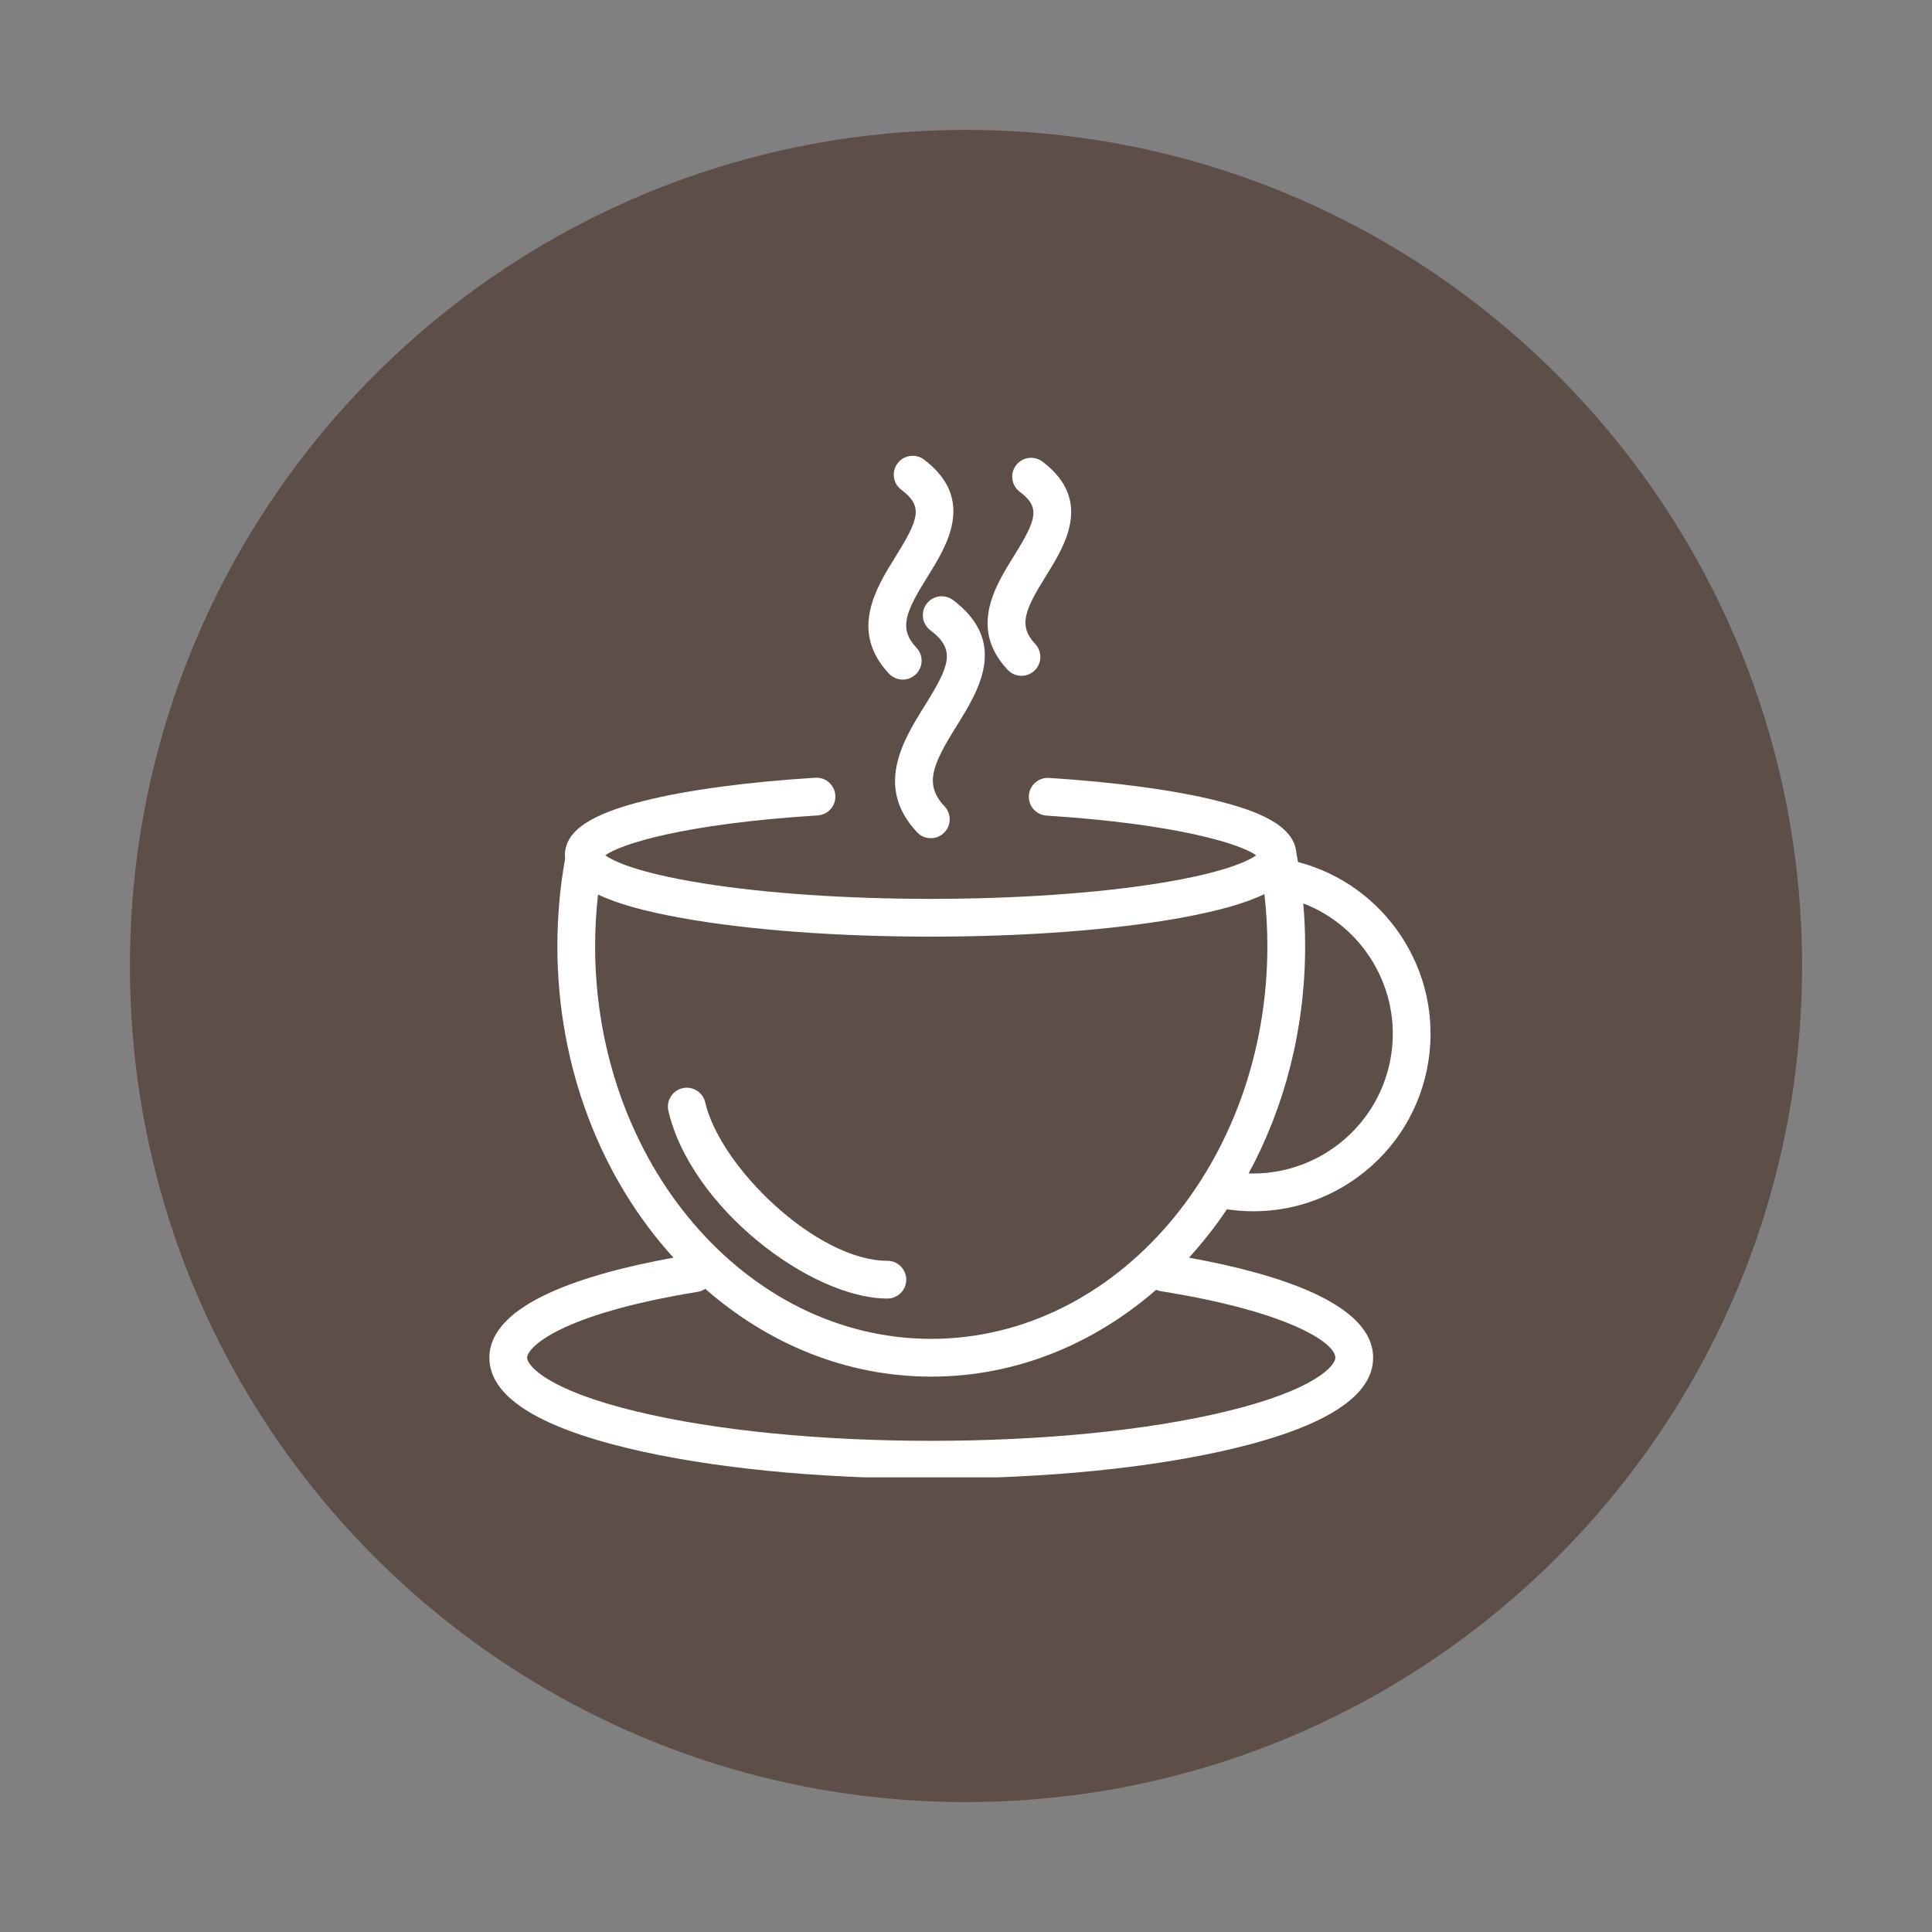
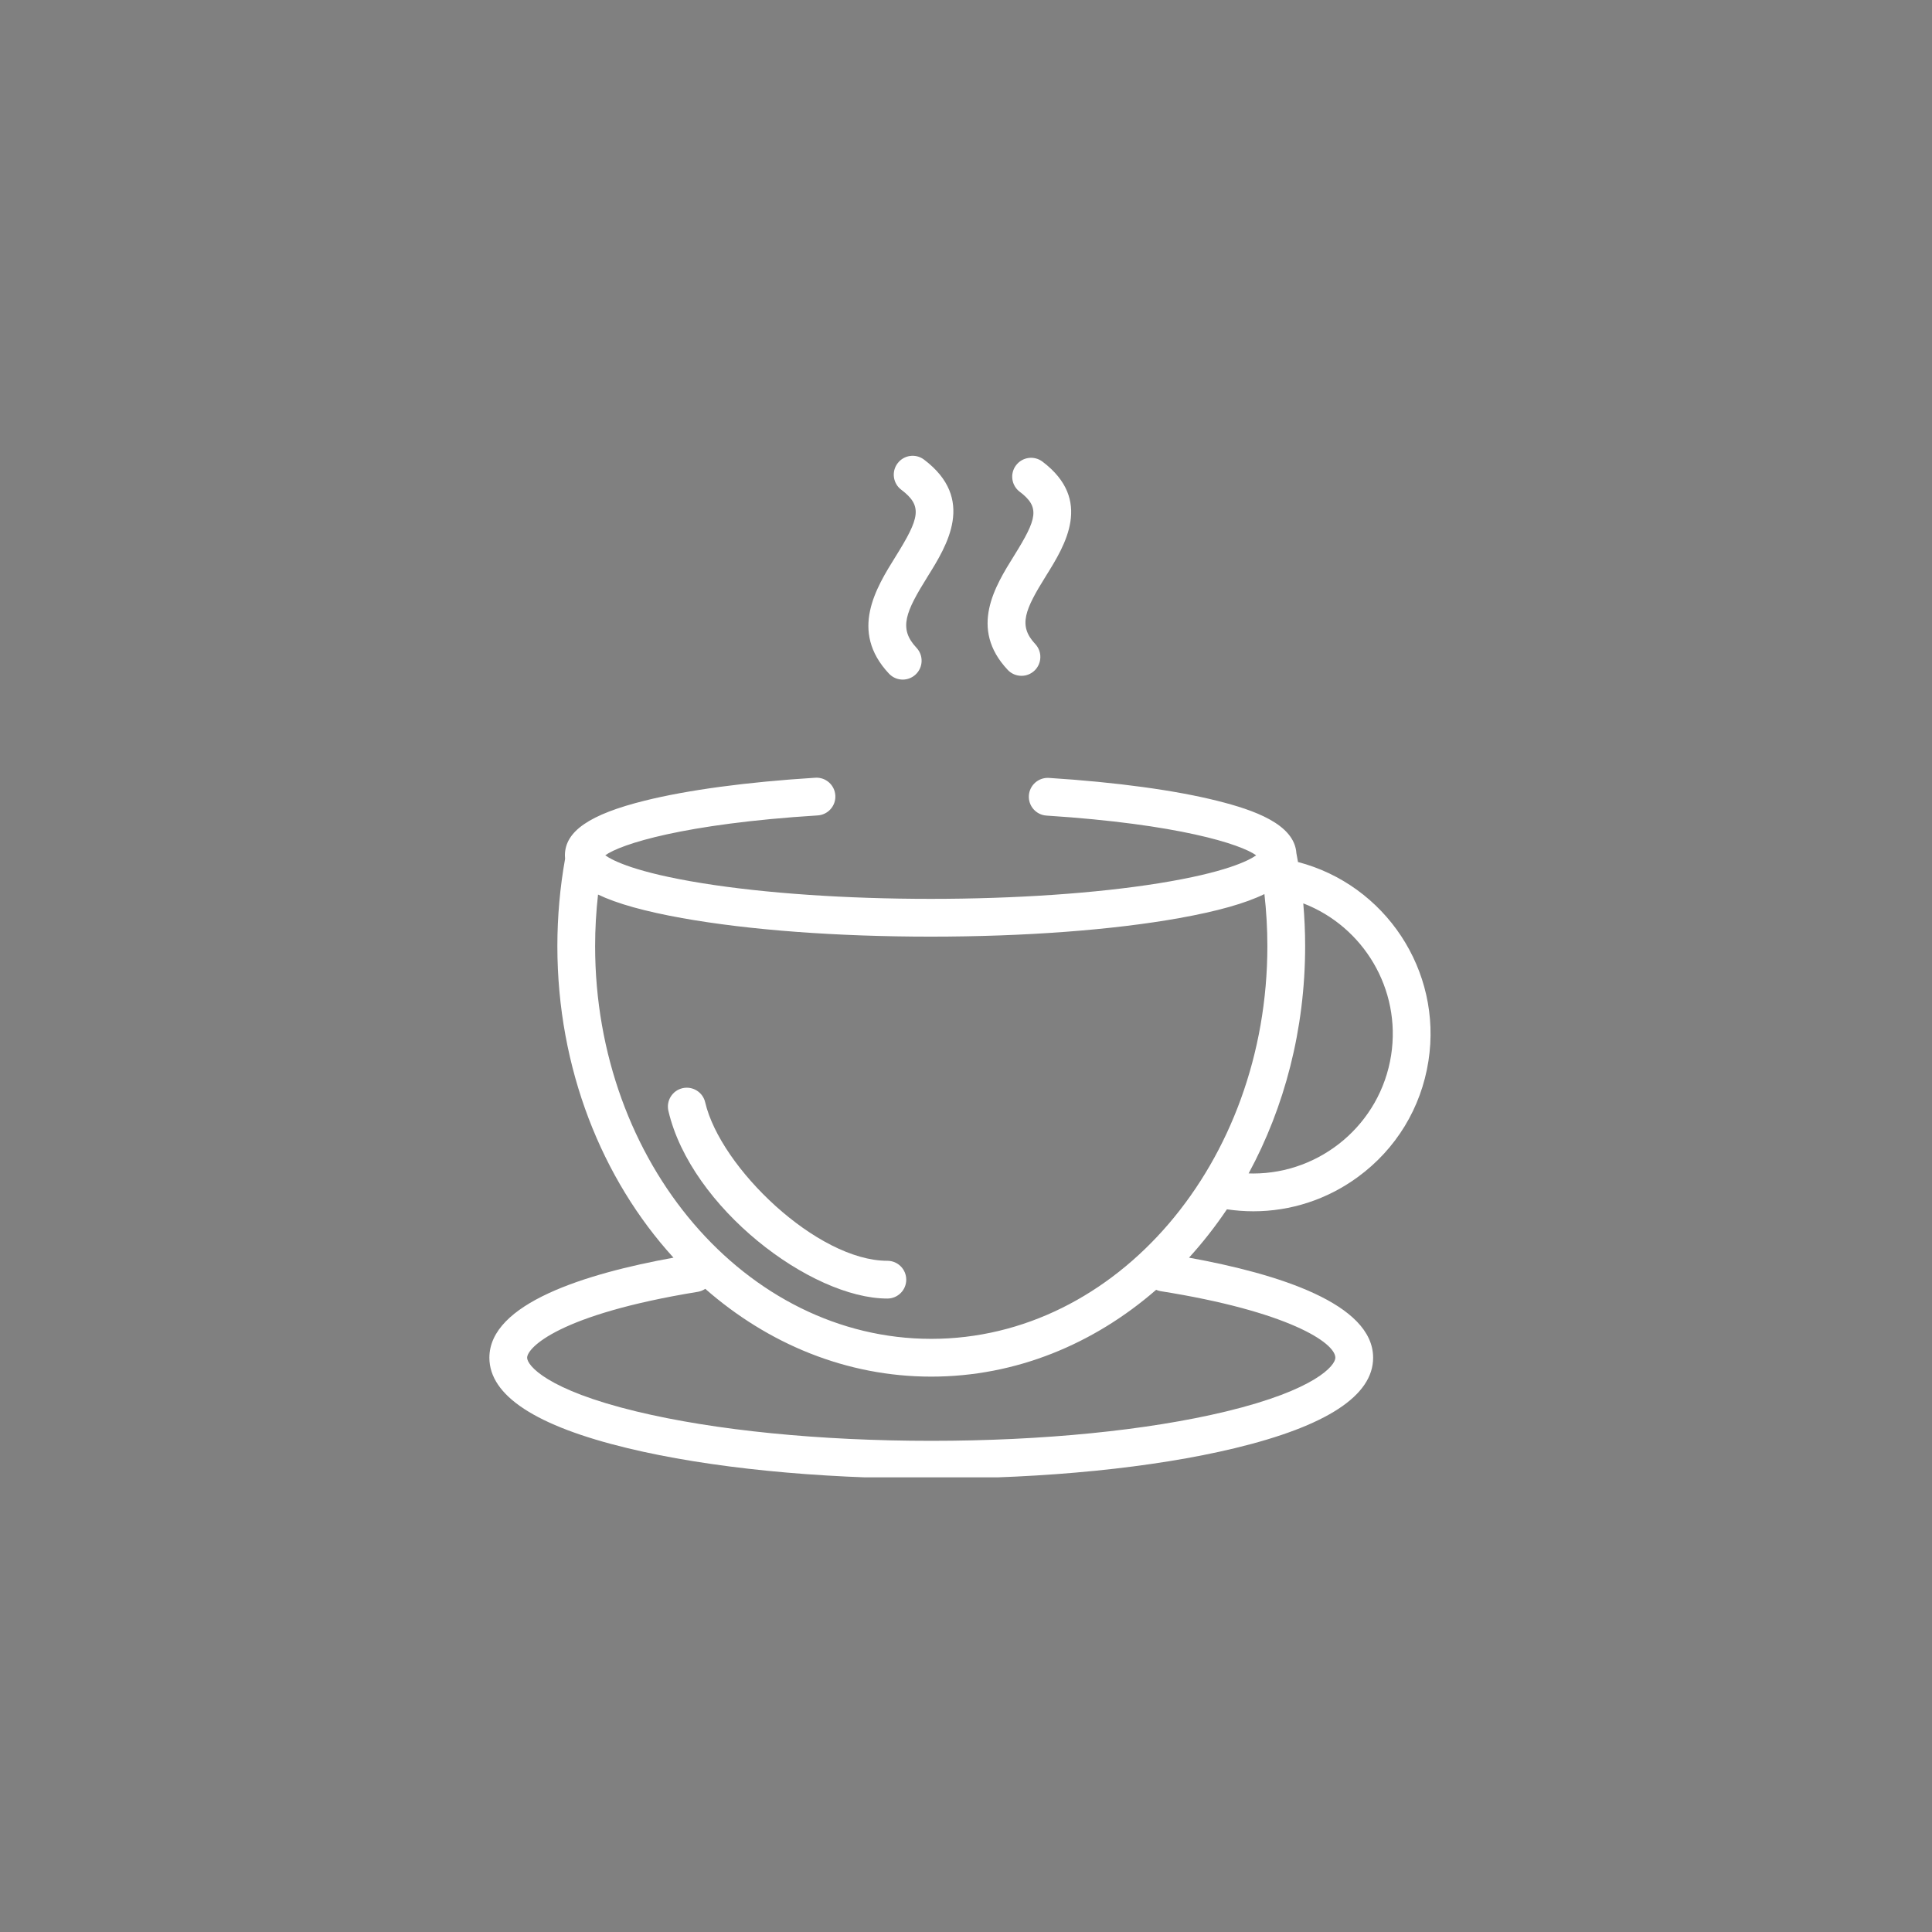
<svg xmlns="http://www.w3.org/2000/svg" width="500" zoomAndPan="magnify" viewBox="0 0 375 375" height="500" preserveAspectRatio="xMidYMid meet" version="1.0">
  <rect x="0" y="0" width="375" height="375" fill="#808080" stroke="none" />
  <defs>
    <clipPath id="6ae7974fd2">
      <path d="M 25.219 25.219 L 349.781 25.219 L 349.781 349.781 L 25.219 349.781 Z M 25.219 25.219 " clip-rule="nonzero" />
    </clipPath>
    <clipPath id="308586d136">
      <path d="M 187.5 25.219 C 97.875 25.219 25.219 97.875 25.219 187.5 C 25.219 277.125 97.875 349.781 187.5 349.781 C 277.125 349.781 349.781 277.125 349.781 187.5 C 349.781 97.875 277.125 25.219 187.5 25.219 Z M 187.5 25.219 " clip-rule="nonzero" />
    </clipPath>
    <clipPath id="705f54b582">
-       <path d="M 0.219 0.219 L 324.781 0.219 L 324.781 324.781 L 0.219 324.781 Z M 0.219 0.219 " clip-rule="nonzero" />
-     </clipPath>
+       </clipPath>
    <clipPath id="0217984d9f">
      <path d="M 162.5 0.219 C 72.875 0.219 0.219 72.875 0.219 162.5 C 0.219 252.125 72.875 324.781 162.5 324.781 C 252.125 324.781 324.781 252.125 324.781 162.5 C 324.781 72.875 252.125 0.219 162.5 0.219 Z M 162.5 0.219 " clip-rule="nonzero" />
    </clipPath>
    <clipPath id="7244dcfa58">
      <rect x="0" width="325" y="0" height="325" />
    </clipPath>
    <clipPath id="1ff54560c0">
      <path d="M 94.961 150 L 278 150 L 278 286.746 L 94.961 286.746 Z M 94.961 150 " clip-rule="nonzero" />
    </clipPath>
  </defs>
  <g clip-path="url(#6ae7974fd2)">
    <g clip-path="url(#308586d136)">
      <g transform="matrix(1, 0, 0, 1, 25, 25)">
        <g clip-path="url(#7244dcfa58)">
          <g clip-path="url(#705f54b582)">
            <g clip-path="url(#0217984d9f)">
              <path fill="#5d4f47" d="M 0.219 0.219 L 324.781 0.219 L 324.781 324.781 L 0.219 324.781 Z M 0.219 0.219 " fill-opacity="1" fill-rule="nonzero" />
            </g>
          </g>
        </g>
      </g>
    </g>
  </g>
-   <path fill="#ffffff" d="M 179.863 117.191 C 178.641 118.809 178.961 121.105 180.578 122.328 C 185.594 126.117 184.34 129.191 179.469 137.008 C 175.344 143.629 169.695 152.699 178 161.539 C 178.719 162.309 179.695 162.695 180.672 162.695 C 181.57 162.695 182.473 162.367 183.18 161.703 C 184.656 160.316 184.73 158 183.344 156.523 C 179.32 152.238 180.969 148.465 185.691 140.883 C 189.961 134.031 195.809 124.645 184.996 116.477 C 183.379 115.258 181.082 115.578 179.863 117.191 Z M 179.863 117.191 " fill-opacity="1" fill-rule="nonzero" />
  <path fill="#ffffff" d="M 195.594 130.02 C 196.316 130.789 197.289 131.176 198.27 131.176 C 199.168 131.176 200.07 130.848 200.777 130.184 C 202.25 128.797 202.324 126.477 200.938 125 C 197.578 121.418 198.926 118.359 203.066 111.715 C 206.703 105.875 212.203 97.047 202.344 89.602 C 200.73 88.379 198.43 88.699 197.211 90.316 C 195.988 91.93 196.309 94.23 197.926 95.449 C 201.906 98.457 201.312 100.664 196.844 107.84 C 193.129 113.805 188.039 121.973 195.594 130.02 Z M 195.594 130.02 " fill-opacity="1" fill-rule="nonzero" />
  <path fill="#ffffff" d="M 172.547 130.75 C 173.27 131.52 174.242 131.91 175.219 131.91 C 176.117 131.91 177.02 131.578 177.727 130.914 C 179.203 129.531 179.277 127.211 177.891 125.734 C 174.363 121.977 175.766 118.789 180.07 111.879 C 183.805 105.887 189.445 96.832 179.355 89.211 C 177.738 87.988 175.441 88.312 174.223 89.926 C 173 91.543 173.32 93.84 174.938 95.059 C 179.121 98.219 178.508 100.523 173.848 108.004 C 170.035 114.125 164.812 122.512 172.547 130.75 Z M 172.547 130.75 " fill-opacity="1" fill-rule="nonzero" />
  <g clip-path="url(#1ff54560c0)">
    <path fill="#ffffff" d="M 251.941 167.316 C 251.844 166.746 251.738 166.176 251.629 165.609 C 251.246 159.926 243.281 157.195 236.32 155.449 C 228.066 153.379 216.754 151.836 203.598 150.992 C 201.574 150.871 199.836 152.395 199.703 154.414 C 199.574 156.434 201.105 158.176 203.125 158.305 C 228.773 159.957 240.844 163.863 243.82 166.016 C 242.367 167.051 237.859 169.363 224.941 171.438 C 212.777 173.395 197.047 174.469 180.648 174.469 C 164.25 174.469 148.52 173.395 136.355 171.438 C 123.434 169.363 118.93 167.051 117.477 166.016 C 120.477 163.844 132.699 159.898 158.711 158.273 C 160.73 158.145 162.266 156.406 162.137 154.387 C 162.012 152.363 160.273 150.828 158.25 150.957 C 144.957 151.789 133.512 153.328 125.152 155.406 C 114.43 158.07 109.648 161.352 109.648 166.039 C 109.648 166.258 109.664 166.473 109.684 166.688 C 108.691 172.242 108.184 177.934 108.184 183.633 C 108.184 207.402 116.844 228.883 130.723 244.113 C 113.652 247.207 94.988 253 94.988 263.535 C 94.988 270.891 104.02 276.801 121.84 281.094 C 137.621 284.898 158.543 286.996 180.754 286.996 C 202.969 286.996 223.891 284.898 239.668 281.094 C 257.488 276.801 266.523 270.891 266.523 263.535 C 266.523 253.027 248.008 247.234 230.785 244.113 C 233.438 241.203 235.895 238.062 238.145 234.727 C 239.863 234.98 241.582 235.109 243.289 235.109 C 250.535 235.109 257.578 232.828 263.543 228.469 C 270.973 223.039 275.844 215.043 277.258 205.949 C 280 188.344 268.824 171.723 251.941 167.316 Z M 116.078 173.633 C 119.789 175.41 125.168 176.902 132.387 178.199 C 145.312 180.52 162.453 181.801 180.648 181.801 C 198.844 181.801 215.984 180.52 228.91 178.199 C 236.258 176.879 241.707 175.355 245.422 173.539 C 245.801 176.879 245.996 180.254 245.996 183.633 C 245.996 225.672 216.73 259.871 180.754 259.871 C 144.781 259.871 115.512 225.672 115.512 183.633 C 115.512 180.285 115.707 176.945 116.078 173.633 Z M 259.191 263.535 C 259.191 265.016 255.379 269.77 237.953 273.969 C 222.719 277.641 202.406 279.664 180.754 279.664 C 159.105 279.664 138.793 277.641 123.559 273.969 C 106.133 269.77 102.316 265.016 102.316 263.535 C 102.316 261.617 108.402 255.145 135.441 250.742 C 135.977 250.652 136.465 250.445 136.891 250.16 C 149.082 260.848 164.285 267.203 180.754 267.203 C 197.129 267.203 212.25 260.922 224.406 250.352 C 224.68 250.469 224.965 250.562 225.273 250.613 C 249.984 254.535 259.191 260.621 259.191 263.535 Z M 270.016 204.82 C 267.934 218.191 256.363 227.777 243.23 227.777 C 242.941 227.777 242.648 227.77 242.359 227.758 C 249.305 214.945 253.328 199.82 253.328 183.633 C 253.328 180.863 253.203 178.098 252.965 175.344 C 264.621 179.832 272.012 191.992 270.016 204.82 Z M 270.016 204.82 " fill-opacity="1" fill-rule="nonzero" />
  </g>
  <path fill="#ffffff" d="M 172.238 252.047 C 174.262 252.047 175.902 250.406 175.902 248.383 C 175.902 246.359 174.262 244.719 172.238 244.719 C 158.621 244.719 139.832 226.664 136.875 213.957 C 136.418 211.984 134.441 210.762 132.473 211.219 C 130.504 211.676 129.277 213.648 129.734 215.617 C 134.102 234.383 157.383 252.047 172.238 252.047 Z M 172.238 252.047 " fill-opacity="1" fill-rule="nonzero" />
</svg>